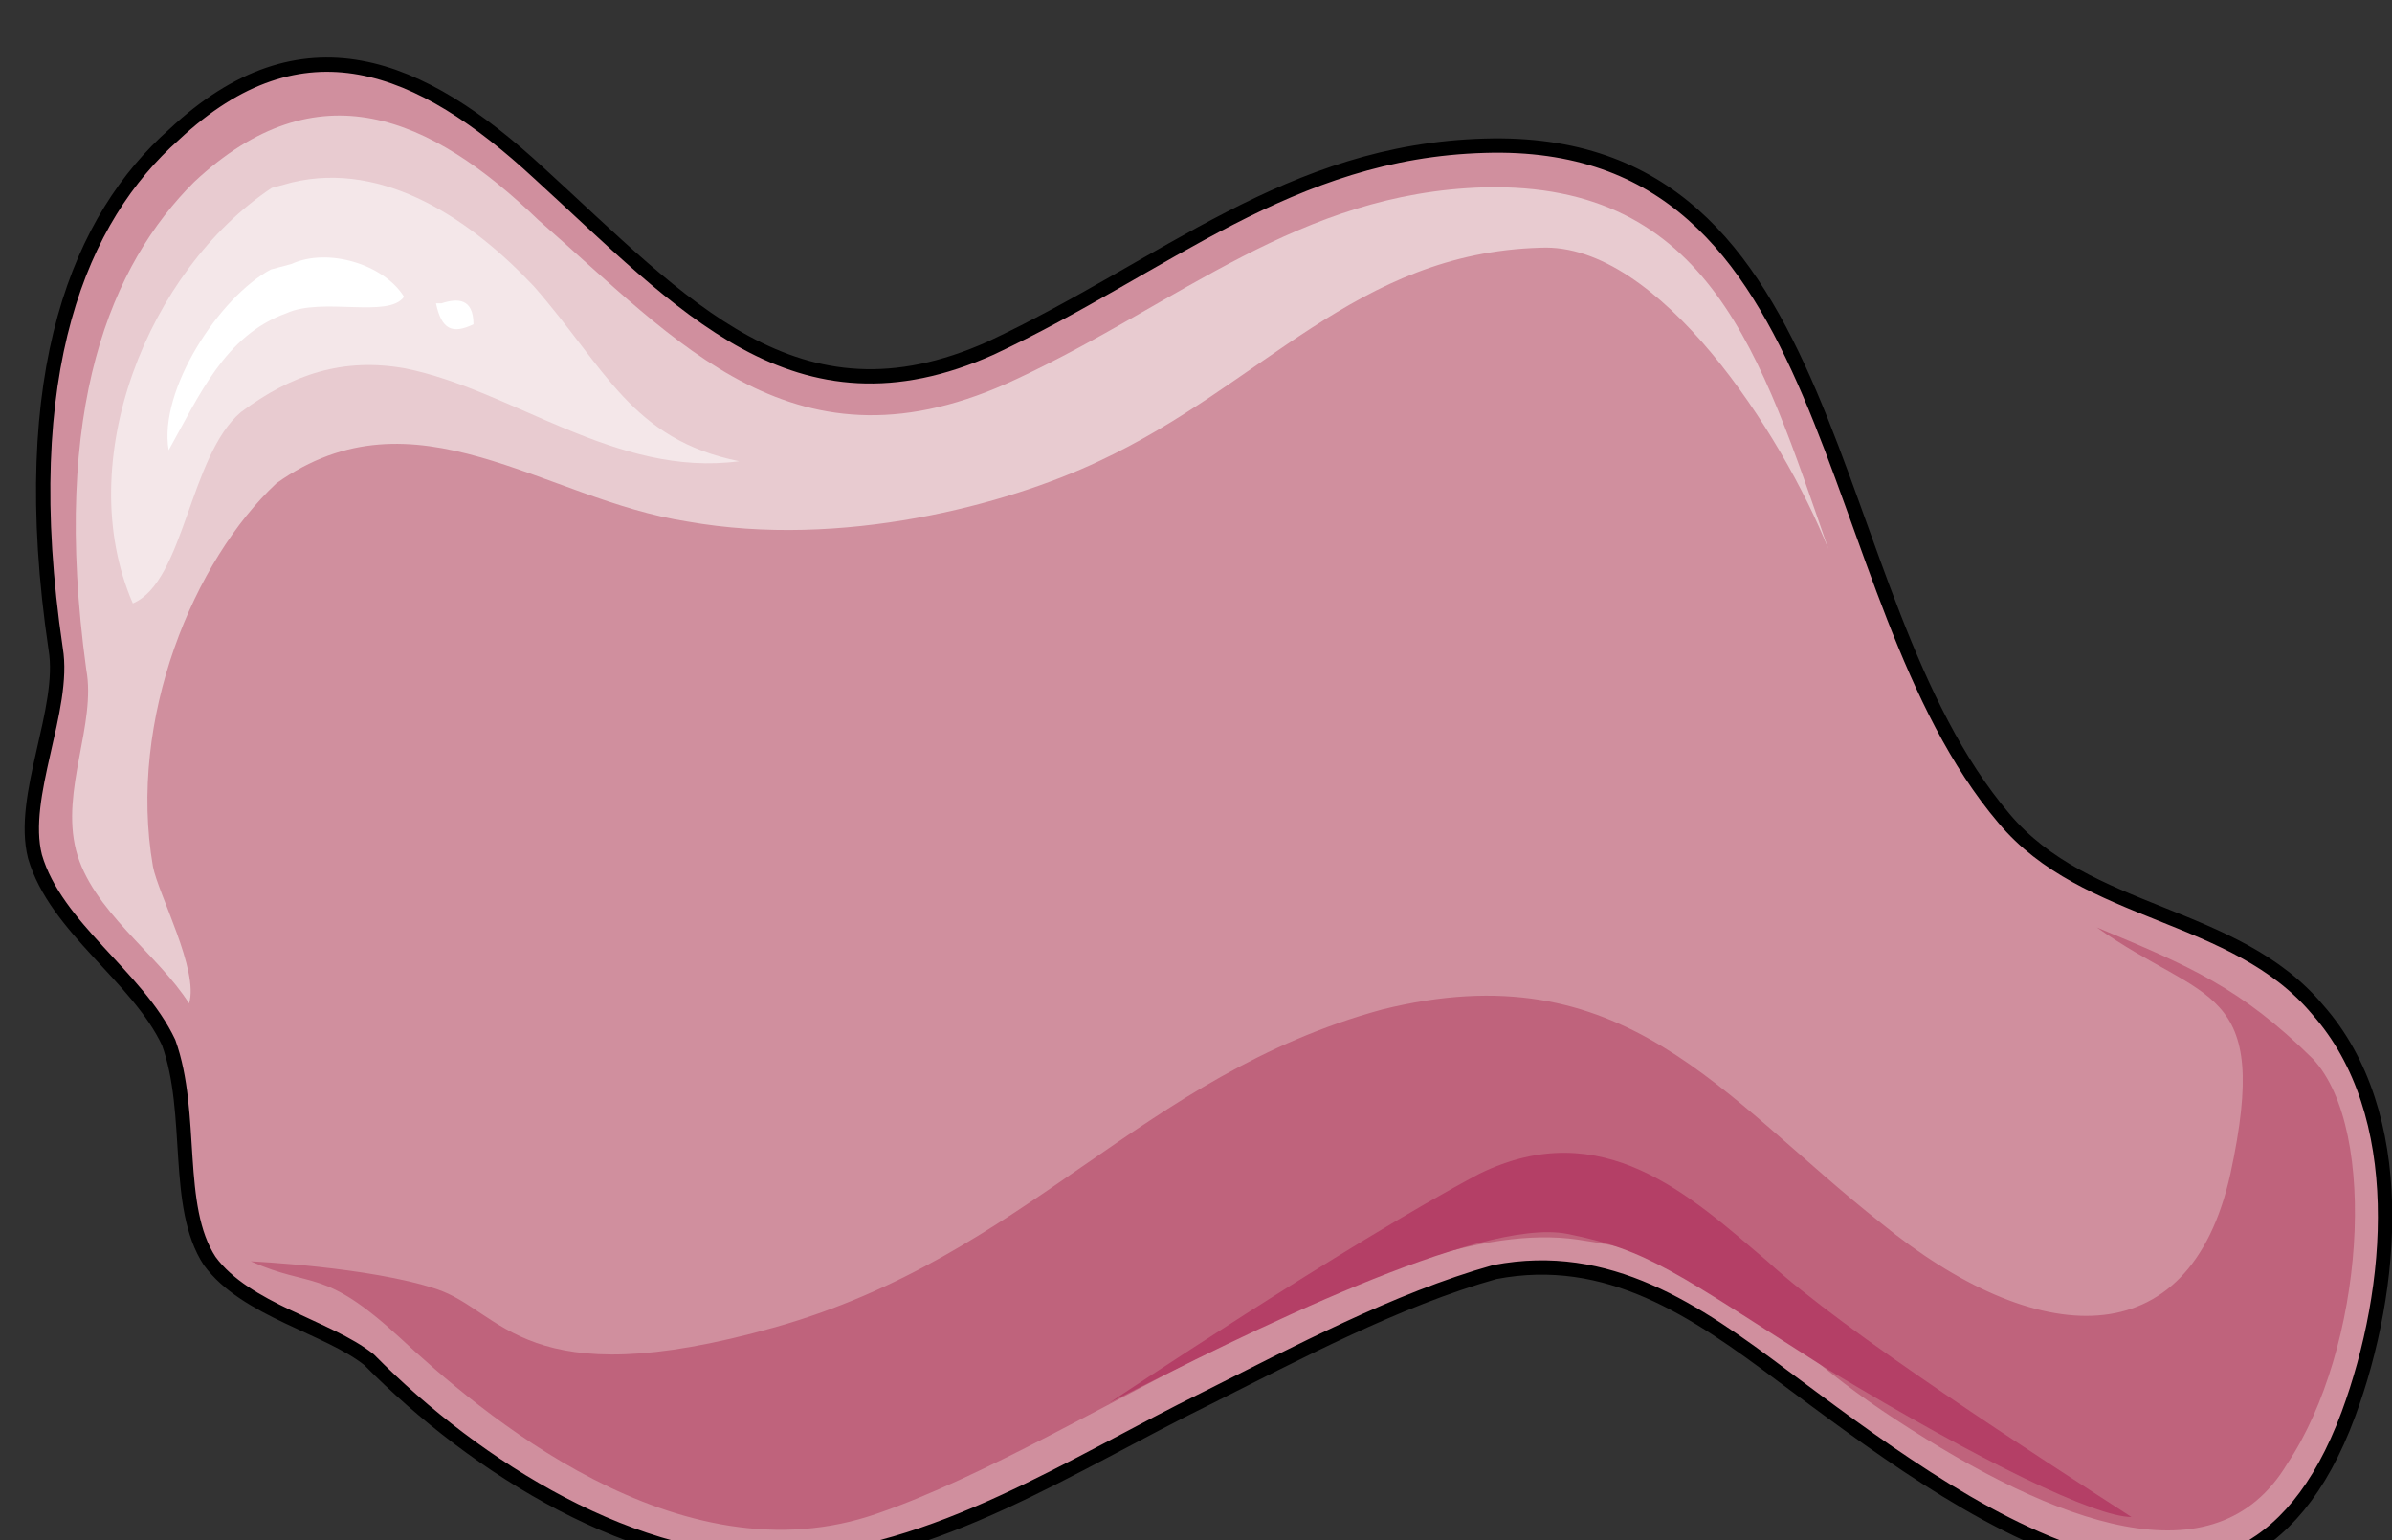
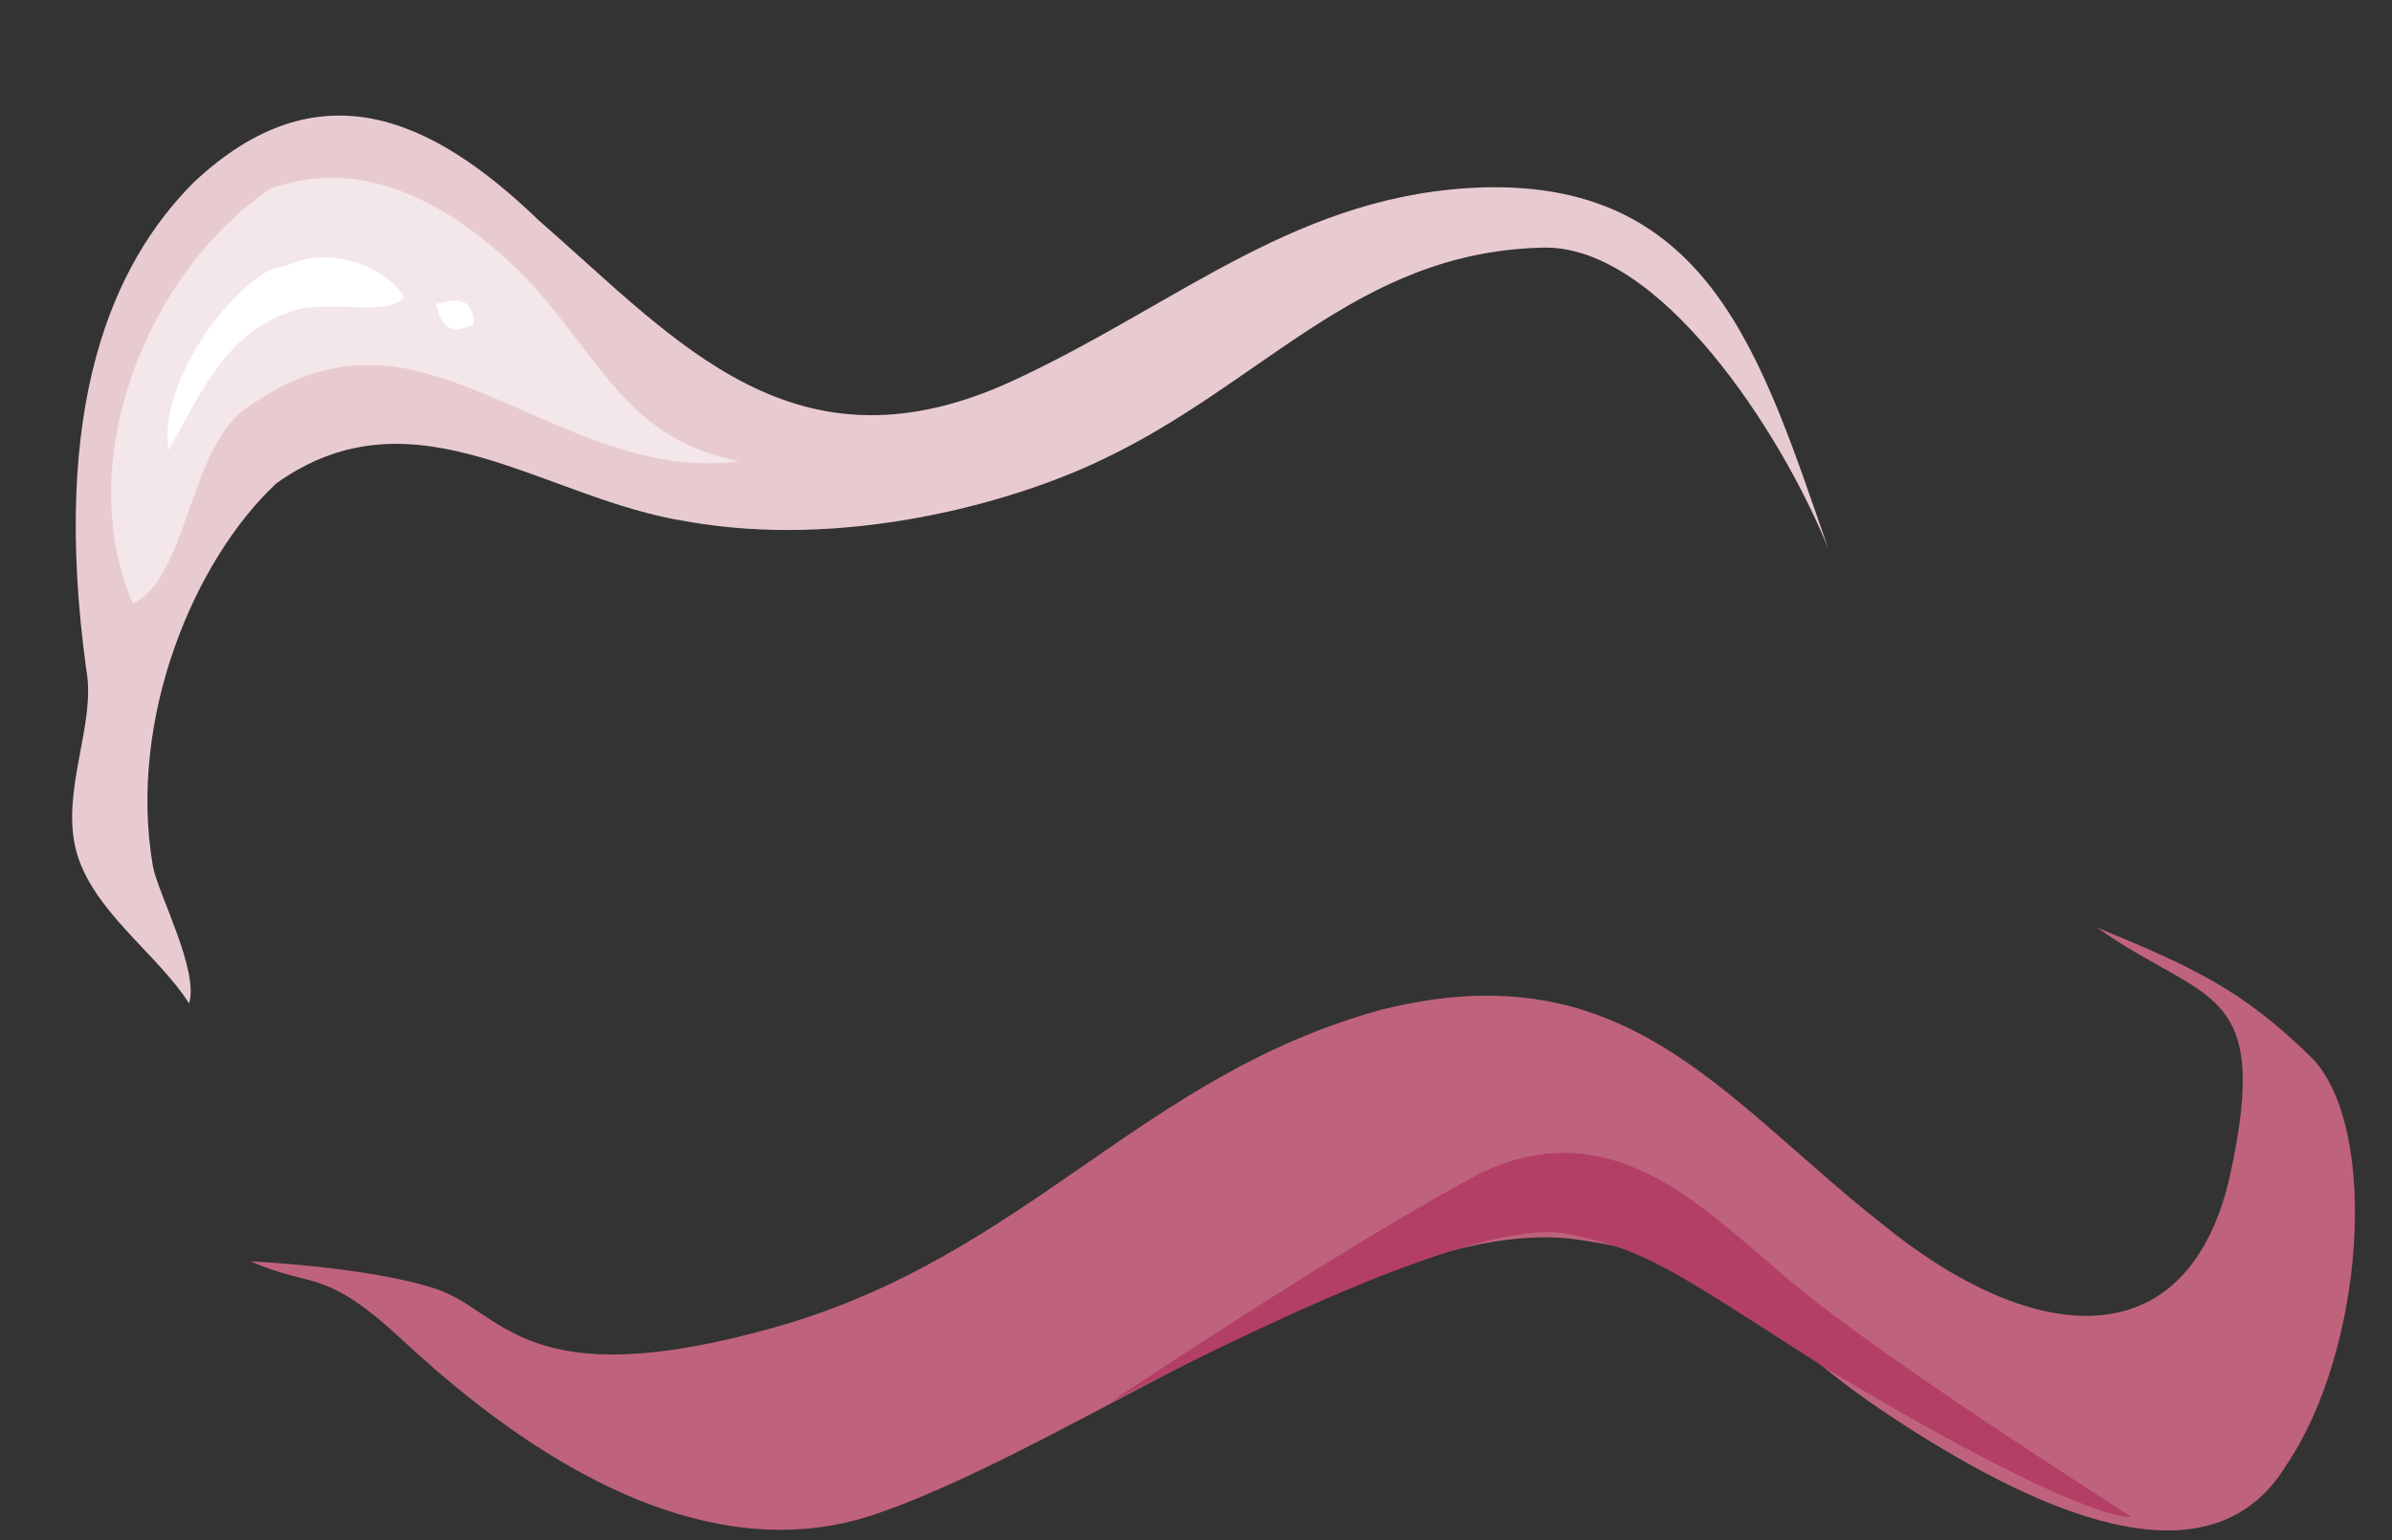
<svg xmlns="http://www.w3.org/2000/svg" version="1.0" viewBox="0 0 173.48 111.723">
  <rect x="0" y="0" width="173.48" height="111.723" fill="#333333" stroke="none" />
  <defs>
    <clipPath clipPathUnits="userSpaceOnUse" id="a">
      <path d="M1.04 3.358h173.254V115.13H1.04z" />
    </clipPath>
  </defs>
-   <path clip-path="url(#a)" d="M15.17 91.445c-2.598-3.958-1.119-10.694-2.977-15.85-2.239-4.778-8.195-8.336-9.695-13.493-1.119-4.377 2.24-10.713 1.5-15.07C.999 26.783 5.856 15.69 12.572 9.733 21.887 1 30.462 4.577 39.036 12.512c10.434 9.515 18.649 19.049 32.8 12.693 12.693-5.957 21.627-14.272 35.799-14.671 26.464-.8 23.865 32.52 37.657 48.79 5.956 7.136 16.77 6.736 22.746 13.872 6.696 7.555 5.597 20.247 2.239 29.362-8.215 22.206-28.723 6.356-41.015-2.778-6.337-4.758-12.673-9.115-20.888-7.536-7.075 1.979-14.53 5.956-20.867 9.135-9.694 4.757-19.768 11.493-30.582 11.892-10.813.4-22.366-6.736-30.201-14.67-2.978-2.38-8.935-3.579-11.553-7.156z" fill="#d08f9e" fill-rule="evenodd" fill-opacity="1" stroke="none" />
  <path d="M107.635 13.592c-13.412.4-21.987 8.335-33.92 13.911-16.03 7.556-24.605-2.778-34.659-11.533-7.835-7.555-16.03-11.133-24.965-2.778-5.976 5.956-10.453 16.29-7.835 35.379.74 3.957-1.859 8.734-.74 13.112 1.12 4.357 5.957 7.555 8.196 11.113.74-2.379-2.239-7.935-2.619-9.934-1.859-10.714 2.998-22.247 8.955-27.803 10.054-7.156 19.388 1.179 29.822 2.778 11.173 1.979 23.106-1.2 29.822-4.377 11.912-5.557 18.628-15.111 32.04-15.49 8.575-.4 17.53 13.51 20.868 21.846-4.837-13.912-8.555-26.624-24.965-26.224z" fill="#e8cbd0" fill-rule="evenodd" fill-opacity="1" stroke="none" />
  <path d="M18.189 91.505c4.477 1.998 5.237.4 10.833 5.556 5.577 5.177 20.128 17.87 34.68 12.712 14.91-5.156 36.917-21.826 50.709-19.847 13.432 1.978 11.553 5.556 23.126 13.092 11.553 7.555 23.106 11.912 28.342 3.178 5.577-8.335 6.696-24.206 1.86-29.383-5.218-5.156-8.955-6.735-15.671-9.534 7.835 5.577 12.692 3.978 9.694 17.87-2.978 13.511-14.171 12.712-25.345 3.577-11.573-9.134-18.648-19.848-36.178-15.49-17.53 4.777-25.724 17.869-44.013 23.046-18.269 5.157-19.748-1.2-24.605-2.779-4.837-1.599-13.432-1.998-13.432-1.998z" fill="#bf637c" fill-rule="evenodd" fill-opacity="1" stroke="none" />
  <path d="M19.708 13.632C10.753 19.588 5.157 33.46 9.634 43.773c3.738-1.579 4.098-10.713 7.835-13.871 3.718-2.778 7.456-3.978 11.913-3.178 7.835 1.579 15.29 7.935 24.226 6.736-7.816-1.58-9.675-6.736-14.891-12.693-4.478-4.757-10.814-9.134-17.53-7.535z" fill="#f4e7e9" fill-rule="evenodd" fill-opacity="1" stroke="none" />
  <path d="M19.648 19.548c-3.718 1.979-8.175 8.755-7.415 13.112 2.218-3.957 4.077-8.335 8.534-9.934 2.599-1.199 7.436.4 8.535-1.199-1.479-2.379-5.556-3.578-8.155-2.379zM31.62 22.007c.4 1.899 1.18 2.258 2.72 1.519 0-1.9-1.16-1.9-2.32-1.52z" fill="#fff" fill-rule="evenodd" fill-opacity="1" stroke="none" />
  <path d="M80.471 101.758c10.074-5.137 26.824-13.452 33.16-12.252 5.957 1.179 7.815 2.758 18.989 9.874 11.173 6.736 19.368 10.673 21.966 10.673-6.696-4.337-20.847-13.432-26.424-18.568-5.596-4.758-11.932-10.694-20.867-6.337-9.674 5.137-26.824 16.61-26.824 16.61z" fill="#b43f66" fill-rule="evenodd" fill-opacity="1" stroke="none" />
-   <path clip-path="url(#a)" d="M15.21 91.485c-2.598-3.958-1.119-10.694-2.977-15.85-2.24-4.778-8.195-8.336-9.695-13.493-1.119-4.377 2.24-10.713 1.5-15.07C1.039 26.823 5.896 15.73 12.612 9.773c9.315-8.735 17.89-5.157 26.464 2.778 10.434 9.515 18.649 19.049 32.8 12.693 12.693-5.957 21.627-14.272 35.799-14.671 26.464-.8 23.865 32.52 37.657 48.79 5.956 7.136 16.77 6.736 22.746 13.872 6.696 7.555 5.597 20.247 2.239 29.362-8.215 22.206-28.723 6.356-41.015-2.778-6.337-4.758-12.673-9.115-20.888-7.536-7.075 1.979-14.53 5.956-20.867 9.135-9.694 4.757-19.768 11.493-30.582 11.892-10.813.4-22.366-6.736-30.201-14.67-2.978-2.38-8.935-3.579-11.553-7.156" fill="none" stroke="#000" stroke-width="1.039px" stroke-linecap="round" stroke-linejoin="round" stroke-miterlimit="4" stroke-dasharray="none" stroke-opacity="1" />
</svg>